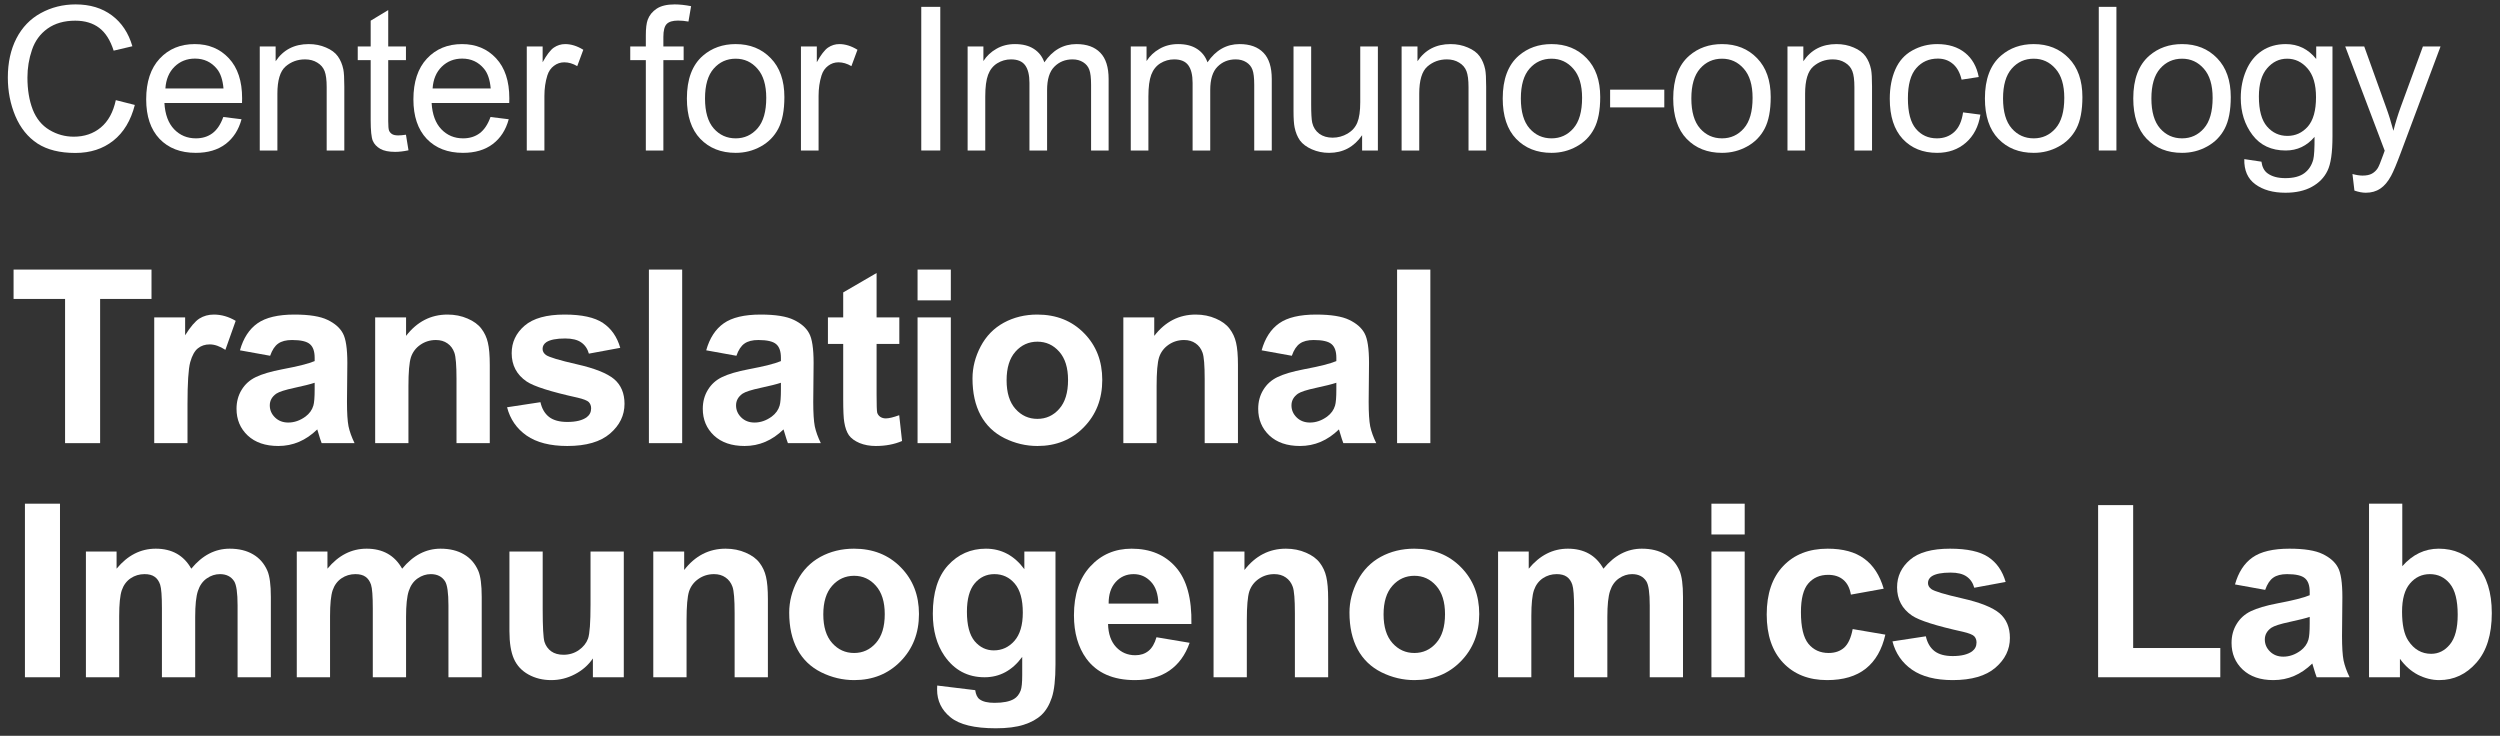
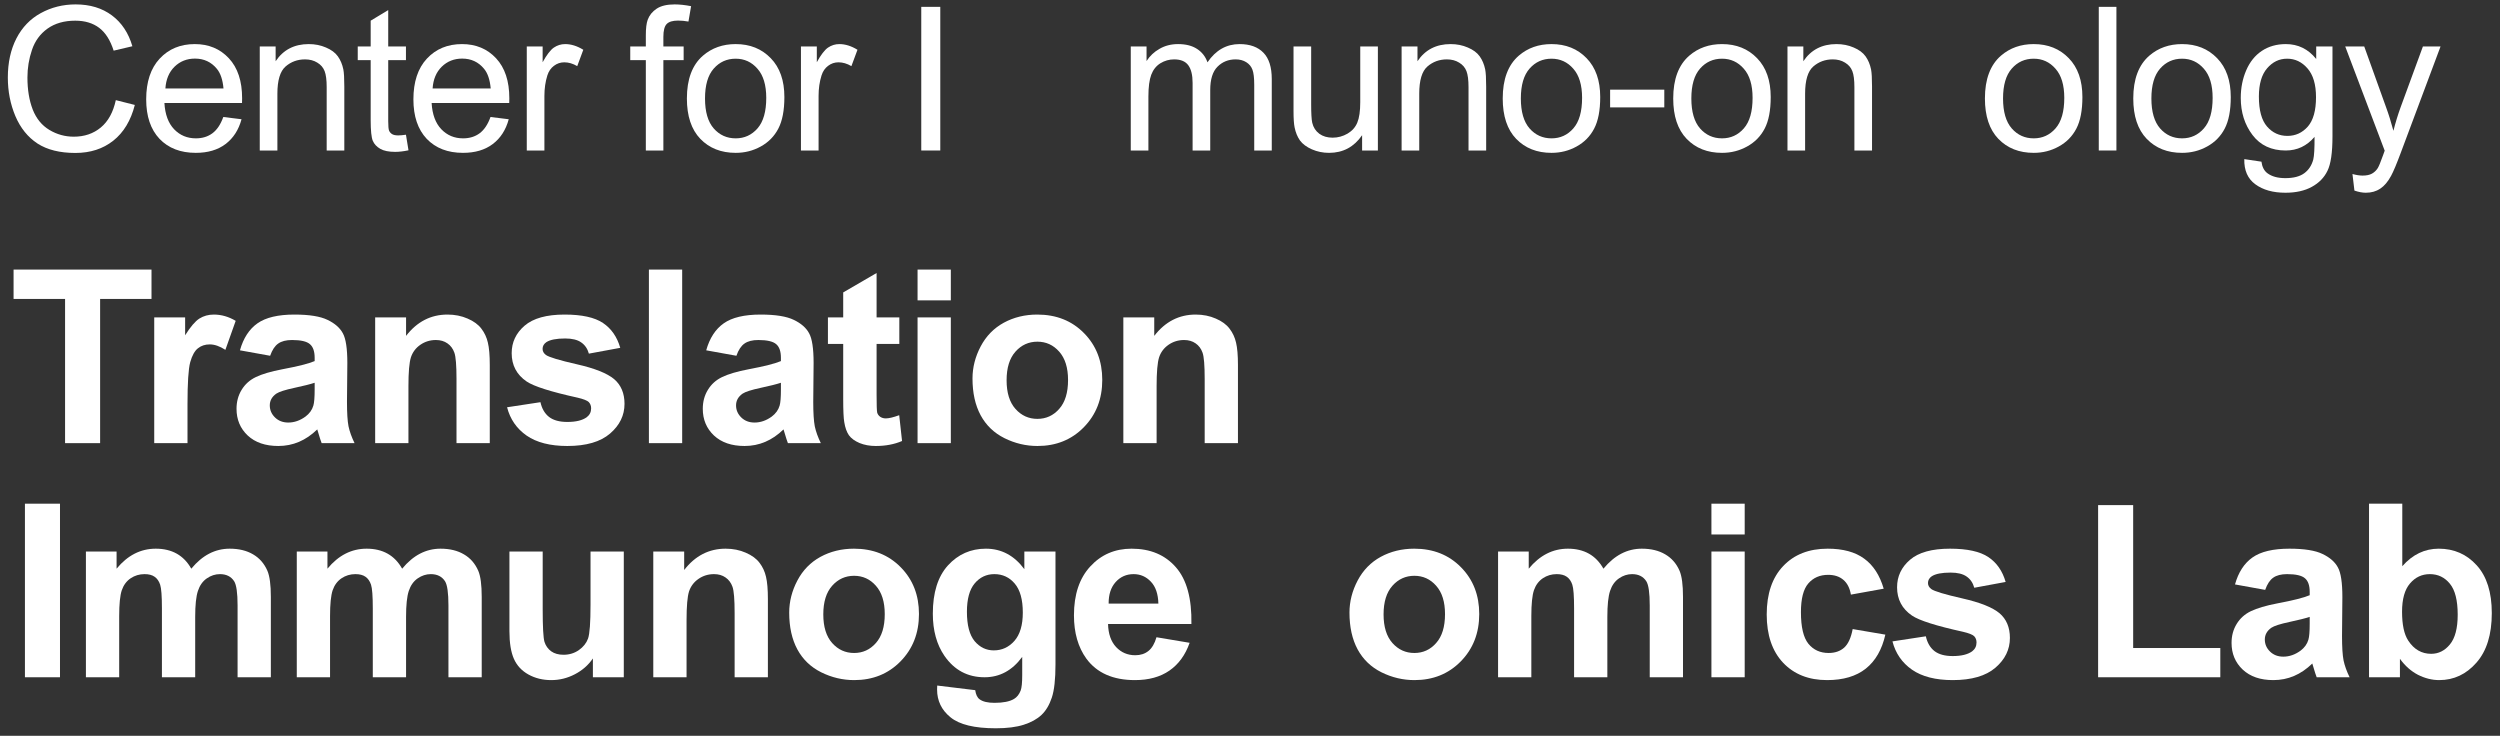
<svg xmlns="http://www.w3.org/2000/svg" width="299" height="88" viewBox="0 0 299 88" fill="none">
  <rect x="0" y="0" width="299" height="88" fill="#333333" stroke="none" />
  <path d="M283.335 81V60.241H287.314V67.718C288.541 66.321 289.995 65.622 291.675 65.622C293.507 65.622 295.022 66.288 296.221 67.619C297.419 68.94 298.019 70.842 298.019 73.325C298.019 75.893 297.405 77.871 296.178 79.258C294.96 80.646 293.478 81.34 291.732 81.34C290.873 81.34 290.023 81.127 289.183 80.703C288.352 80.268 287.635 79.631 287.031 78.791V81H283.335ZM287.286 73.155C287.286 74.713 287.531 75.865 288.022 76.61C288.711 77.668 289.627 78.196 290.769 78.196C291.647 78.196 292.393 77.823 293.006 77.078C293.629 76.322 293.941 75.138 293.941 73.523C293.941 71.805 293.629 70.569 293.006 69.814C292.383 69.049 291.585 68.666 290.613 68.666C289.66 68.666 288.867 69.039 288.234 69.785C287.602 70.522 287.286 71.645 287.286 73.155Z" fill="white" />
  <path d="M270.916 70.55L267.305 69.898C267.711 68.445 268.409 67.368 269.401 66.67C270.392 65.971 271.865 65.622 273.819 65.622C275.593 65.622 276.915 65.835 277.783 66.259C278.652 66.675 279.261 67.208 279.61 67.859C279.969 68.501 280.148 69.686 280.148 71.414L280.106 76.058C280.106 77.38 280.167 78.357 280.29 78.989C280.422 79.612 280.663 80.283 281.012 81H277.075C276.972 80.736 276.844 80.344 276.693 79.825C276.627 79.589 276.58 79.433 276.552 79.357C275.872 80.018 275.145 80.514 274.371 80.844C273.597 81.175 272.771 81.34 271.893 81.34C270.345 81.34 269.122 80.92 268.225 80.08C267.338 79.239 266.894 78.177 266.894 76.894C266.894 76.044 267.097 75.289 267.503 74.628C267.909 73.958 268.476 73.448 269.202 73.099C269.939 72.74 270.996 72.428 272.374 72.164C274.234 71.815 275.523 71.489 276.24 71.187V70.79C276.24 70.026 276.051 69.483 275.674 69.162C275.296 68.832 274.583 68.666 273.535 68.666C272.827 68.666 272.275 68.808 271.879 69.091C271.482 69.365 271.161 69.851 270.916 70.55ZM276.24 73.778C275.73 73.948 274.923 74.151 273.819 74.387C272.714 74.623 271.992 74.855 271.652 75.081C271.133 75.449 270.873 75.916 270.873 76.483C270.873 77.04 271.081 77.521 271.496 77.927C271.912 78.333 272.44 78.536 273.082 78.536C273.8 78.536 274.484 78.3 275.135 77.828C275.617 77.469 275.933 77.03 276.084 76.511C276.188 76.171 276.24 75.525 276.24 74.571V73.778Z" fill="white" />
  <path d="M250.935 81V60.411H255.127V77.502H265.549V81H250.935Z" fill="white" />
  <path d="M226.338 76.71L230.331 76.101C230.501 76.875 230.846 77.465 231.365 77.871C231.884 78.267 232.611 78.465 233.545 78.465C234.574 78.465 235.348 78.276 235.868 77.899C236.217 77.635 236.392 77.281 236.392 76.837C236.392 76.535 236.297 76.285 236.108 76.086C235.91 75.898 235.466 75.723 234.777 75.562C231.568 74.855 229.533 74.208 228.674 73.623C227.485 72.811 226.89 71.683 226.89 70.238C226.89 68.936 227.405 67.841 228.434 66.953C229.463 66.066 231.058 65.622 233.22 65.622C235.278 65.622 236.807 65.957 237.808 66.627C238.808 67.298 239.497 68.289 239.875 69.601L236.123 70.295C235.962 69.71 235.655 69.261 235.202 68.95C234.758 68.638 234.121 68.482 233.291 68.482C232.243 68.482 231.492 68.629 231.039 68.921C230.737 69.129 230.586 69.398 230.586 69.728C230.586 70.012 230.718 70.252 230.982 70.451C231.341 70.715 232.578 71.088 234.692 71.569C236.816 72.051 238.299 72.641 239.139 73.339C239.969 74.047 240.385 75.034 240.385 76.299C240.385 77.677 239.809 78.862 238.657 79.853C237.506 80.844 235.802 81.34 233.545 81.34C231.497 81.34 229.873 80.924 228.674 80.094C227.485 79.263 226.706 78.135 226.338 76.71Z" fill="white" />
  <path d="M225.29 70.408L221.367 71.116C221.235 70.333 220.933 69.743 220.461 69.346C219.998 68.95 219.394 68.751 218.648 68.751C217.657 68.751 216.864 69.096 216.27 69.785C215.684 70.465 215.392 71.607 215.392 73.212C215.392 74.996 215.689 76.256 216.284 76.993C216.888 77.729 217.695 78.097 218.705 78.097C219.46 78.097 220.079 77.885 220.56 77.46C221.042 77.026 221.381 76.285 221.58 75.237L225.488 75.902C225.082 77.696 224.303 79.051 223.151 79.966C222 80.882 220.456 81.34 218.521 81.34C216.321 81.34 214.566 80.646 213.253 79.258C211.951 77.871 211.299 75.95 211.299 73.495C211.299 71.012 211.955 69.082 213.268 67.704C214.58 66.316 216.354 65.622 218.592 65.622C220.423 65.622 221.877 66.019 222.953 66.811C224.039 67.595 224.818 68.794 225.29 70.408Z" fill="white" />
  <path d="M204.686 63.923V60.241H208.665V63.923H204.686ZM204.686 81V65.962H208.665V81H204.686Z" fill="white" />
  <path d="M179.169 65.962H182.836V68.015C184.148 66.42 185.711 65.622 187.523 65.622C188.486 65.622 189.322 65.82 190.03 66.217C190.738 66.613 191.318 67.213 191.771 68.015C192.432 67.213 193.145 66.613 193.909 66.217C194.674 65.82 195.491 65.622 196.359 65.622C197.464 65.622 198.398 65.849 199.163 66.302C199.927 66.745 200.499 67.401 200.876 68.27C201.15 68.912 201.287 69.95 201.287 71.385V81H197.308V72.405C197.308 70.913 197.171 69.95 196.897 69.516C196.529 68.95 195.963 68.666 195.198 68.666C194.641 68.666 194.117 68.836 193.626 69.176C193.135 69.516 192.781 70.016 192.564 70.677C192.347 71.329 192.239 72.362 192.239 73.778V81H188.26V72.759C188.26 71.296 188.189 70.352 188.047 69.927C187.906 69.502 187.684 69.186 187.382 68.978C187.089 68.77 186.688 68.666 186.178 68.666C185.564 68.666 185.012 68.832 184.521 69.162C184.03 69.493 183.676 69.969 183.459 70.592C183.252 71.215 183.148 72.249 183.148 73.693V81H179.169V65.962Z" fill="white" />
  <path d="M161.397 73.269C161.397 71.947 161.723 70.668 162.374 69.431C163.026 68.195 163.946 67.251 165.135 66.599C166.334 65.948 167.67 65.622 169.143 65.622C171.418 65.622 173.282 66.363 174.736 67.845C176.19 69.318 176.917 71.182 176.917 73.439C176.917 75.713 176.18 77.602 174.708 79.103C173.245 80.594 171.399 81.34 169.171 81.34C167.793 81.34 166.476 81.028 165.22 80.405C163.974 79.782 163.026 78.871 162.374 77.672C161.723 76.464 161.397 74.996 161.397 73.269ZM165.475 73.481C165.475 74.972 165.829 76.115 166.537 76.908C167.245 77.701 168.119 78.097 169.157 78.097C170.195 78.097 171.064 77.701 171.762 76.908C172.47 76.115 172.824 74.963 172.824 73.453C172.824 71.98 172.47 70.847 171.762 70.054C171.064 69.261 170.195 68.865 169.157 68.865C168.119 68.865 167.245 69.261 166.537 70.054C165.829 70.847 165.475 71.989 165.475 73.481Z" fill="white" />
-   <path d="M158.848 81H154.869V73.325C154.869 71.701 154.784 70.654 154.614 70.182C154.444 69.7 154.165 69.327 153.778 69.063C153.401 68.799 152.943 68.666 152.405 68.666C151.716 68.666 151.097 68.855 150.55 69.233C150.002 69.611 149.625 70.111 149.417 70.734C149.219 71.357 149.12 72.509 149.12 74.189V81H145.141V65.962H148.837V68.171C150.149 66.472 151.801 65.622 153.793 65.622C154.671 65.622 155.473 65.783 156.2 66.103C156.927 66.415 157.474 66.816 157.842 67.307C158.22 67.798 158.48 68.355 158.621 68.978C158.772 69.601 158.848 70.493 158.848 71.654V81Z" fill="white" />
  <path d="M138.315 76.214L142.28 76.879C141.77 78.333 140.963 79.442 139.858 80.207C138.763 80.962 137.39 81.34 135.738 81.34C133.123 81.34 131.188 80.486 129.932 78.777C128.941 77.408 128.445 75.68 128.445 73.594C128.445 71.102 129.097 69.153 130.399 67.746C131.702 66.33 133.349 65.622 135.341 65.622C137.579 65.622 139.344 66.363 140.637 67.845C141.931 69.318 142.549 71.579 142.492 74.628H132.523C132.552 75.808 132.873 76.728 133.486 77.389C134.1 78.04 134.865 78.366 135.78 78.366C136.403 78.366 136.927 78.196 137.352 77.856C137.777 77.517 138.098 76.969 138.315 76.214ZM138.542 72.192C138.513 71.041 138.216 70.168 137.649 69.573C137.083 68.969 136.394 68.666 135.582 68.666C134.714 68.666 133.996 68.983 133.43 69.615C132.863 70.248 132.585 71.107 132.594 72.192H138.542Z" fill="white" />
  <path d="M112.09 81.991L116.635 82.543C116.711 83.072 116.885 83.436 117.159 83.634C117.537 83.917 118.132 84.059 118.943 84.059C119.982 84.059 120.761 83.903 121.28 83.591C121.629 83.384 121.893 83.049 122.073 82.586C122.195 82.255 122.257 81.647 122.257 80.759V78.564C121.067 80.188 119.566 81 117.754 81C115.734 81 114.134 80.146 112.954 78.437C112.028 77.087 111.566 75.407 111.566 73.396C111.566 70.876 112.17 68.95 113.378 67.619C114.596 66.288 116.107 65.622 117.91 65.622C119.769 65.622 121.303 66.439 122.512 68.072V65.962H126.236V79.457C126.236 81.231 126.09 82.558 125.797 83.436C125.504 84.314 125.094 85.003 124.565 85.503C124.036 86.003 123.328 86.395 122.441 86.678C121.563 86.961 120.449 87.103 119.099 87.103C116.55 87.103 114.743 86.664 113.676 85.786C112.609 84.918 112.076 83.813 112.076 82.473C112.076 82.341 112.08 82.18 112.09 81.991ZM115.644 73.169C115.644 74.765 115.951 75.935 116.564 76.681C117.188 77.418 117.952 77.786 118.858 77.786C119.831 77.786 120.652 77.408 121.322 76.653C121.993 75.888 122.328 74.76 122.328 73.269C122.328 71.711 122.007 70.555 121.365 69.799C120.723 69.044 119.911 68.666 118.929 68.666C117.976 68.666 117.188 69.039 116.564 69.785C115.951 70.522 115.644 71.65 115.644 73.169Z" fill="white" />
  <path d="M94.389 73.269C94.389 71.947 94.715 70.668 95.366 69.431C96.017 68.195 96.938 67.251 98.127 66.599C99.326 65.948 100.662 65.622 102.135 65.622C104.41 65.622 106.274 66.363 107.728 67.845C109.182 69.318 109.909 71.182 109.909 73.439C109.909 75.713 109.172 77.602 107.7 79.103C106.236 80.594 104.391 81.34 102.163 81.34C100.785 81.34 99.468 81.028 98.212 80.405C96.966 79.782 96.017 78.871 95.366 77.672C94.715 76.464 94.389 74.996 94.389 73.269ZM98.467 73.481C98.467 74.972 98.821 76.115 99.529 76.908C100.237 77.701 101.11 78.097 102.149 78.097C103.187 78.097 104.056 77.701 104.754 76.908C105.462 76.115 105.816 74.963 105.816 73.453C105.816 71.98 105.462 70.847 104.754 70.054C104.056 69.261 103.187 68.865 102.149 68.865C101.11 68.865 100.237 69.261 99.529 70.054C98.821 70.847 98.467 71.989 98.467 73.481Z" fill="white" />
  <path d="M91.84 81H87.861V73.325C87.861 71.701 87.776 70.654 87.606 70.182C87.436 69.7 87.157 69.327 86.77 69.063C86.393 68.799 85.935 68.666 85.397 68.666C84.708 68.666 84.089 68.855 83.542 69.233C82.994 69.611 82.617 70.111 82.409 70.734C82.211 71.357 82.112 72.509 82.112 74.189V81H78.133V65.962H81.828V68.171C83.141 66.472 84.793 65.622 86.784 65.622C87.662 65.622 88.465 65.783 89.192 66.103C89.918 66.415 90.466 66.816 90.834 67.307C91.212 67.798 91.471 68.355 91.613 68.978C91.764 69.601 91.84 70.493 91.84 71.654V81Z" fill="white" />
  <path d="M70.91 81V78.749C70.363 79.551 69.641 80.183 68.744 80.646C67.856 81.109 66.917 81.34 65.926 81.34C64.916 81.34 64.01 81.118 63.207 80.674C62.405 80.231 61.824 79.608 61.466 78.805C61.107 78.003 60.928 76.894 60.928 75.478V65.962H64.906V72.872C64.906 74.987 64.977 76.285 65.119 76.766C65.27 77.238 65.539 77.616 65.926 77.899C66.313 78.173 66.804 78.31 67.399 78.31C68.078 78.31 68.687 78.126 69.225 77.757C69.763 77.38 70.132 76.917 70.33 76.37C70.528 75.813 70.627 74.458 70.627 72.306V65.962H74.606V81H70.91Z" fill="white" />
  <path d="M35.495 65.962H39.163V68.015C40.475 66.42 42.037 65.622 43.85 65.622C44.813 65.622 45.648 65.82 46.356 66.217C47.064 66.613 47.645 67.213 48.098 68.015C48.759 67.213 49.471 66.613 50.236 66.217C51.001 65.82 51.817 65.622 52.686 65.622C53.79 65.622 54.725 65.849 55.489 66.302C56.254 66.745 56.825 67.401 57.203 68.27C57.477 68.912 57.613 69.95 57.613 71.385V81H53.634V72.405C53.634 70.913 53.498 69.95 53.224 69.516C52.856 68.95 52.289 68.666 51.525 68.666C50.968 68.666 50.444 68.836 49.953 69.176C49.462 69.516 49.108 70.016 48.891 70.677C48.674 71.329 48.565 72.362 48.565 73.778V81H44.586V72.759C44.586 71.296 44.515 70.352 44.374 69.927C44.232 69.502 44.01 69.186 43.708 68.978C43.416 68.77 43.014 68.666 42.505 68.666C41.891 68.666 41.339 68.832 40.848 69.162C40.357 69.493 40.003 69.969 39.786 70.592C39.578 71.215 39.474 72.249 39.474 73.693V81H35.495V65.962Z" fill="white" />
  <path d="M10.275 65.962H13.943V68.015C15.255 66.42 16.817 65.622 18.63 65.622C19.593 65.622 20.428 65.82 21.136 66.217C21.844 66.613 22.425 67.213 22.878 68.015C23.539 67.213 24.252 66.613 25.016 66.217C25.781 65.82 26.598 65.622 27.466 65.622C28.57 65.622 29.505 65.849 30.27 66.302C31.034 66.745 31.605 67.401 31.983 68.27C32.257 68.912 32.394 69.95 32.394 71.385V81H28.415V72.405C28.415 70.913 28.278 69.95 28.004 69.516C27.636 68.95 27.07 68.666 26.305 68.666C25.748 68.666 25.224 68.836 24.733 69.176C24.242 69.516 23.888 70.016 23.671 70.677C23.454 71.329 23.345 72.362 23.345 73.778V81H19.366V72.759C19.366 71.296 19.296 70.352 19.154 69.927C19.012 69.502 18.791 69.186 18.488 68.978C18.196 68.77 17.795 68.666 17.285 68.666C16.671 68.666 16.119 68.832 15.628 69.162C15.137 69.493 14.783 69.969 14.566 70.592C14.358 71.215 14.255 72.249 14.255 73.693V81H10.275V65.962Z" fill="white" />
  <path d="M2.982 81V60.241H7.174V81H2.982Z" fill="white" />
-   <path d="M167.091 53V32.241H171.07V53H167.091Z" fill="white" />
-   <path d="M154.502 42.55L150.891 41.898C151.297 40.445 151.996 39.368 152.987 38.67C153.978 37.971 155.451 37.622 157.405 37.622C159.18 37.622 160.502 37.834 161.37 38.259C162.238 38.675 162.847 39.208 163.197 39.859C163.555 40.501 163.735 41.686 163.735 43.414L163.692 48.058C163.692 49.38 163.754 50.357 163.876 50.989C164.009 51.612 164.249 52.283 164.599 53H160.662C160.558 52.736 160.431 52.344 160.28 51.825C160.214 51.589 160.166 51.433 160.138 51.357C159.458 52.018 158.731 52.514 157.957 52.844C157.183 53.175 156.357 53.34 155.479 53.34C153.931 53.34 152.709 52.92 151.812 52.08C150.925 51.239 150.481 50.177 150.481 48.894C150.481 48.044 150.684 47.289 151.09 46.628C151.496 45.958 152.062 45.448 152.789 45.099C153.525 44.74 154.583 44.428 155.961 44.164C157.821 43.815 159.109 43.489 159.827 43.187V42.791C159.827 42.026 159.638 41.483 159.26 41.162C158.883 40.832 158.17 40.666 157.122 40.666C156.414 40.666 155.862 40.808 155.465 41.091C155.069 41.365 154.748 41.851 154.502 42.55ZM159.827 45.778C159.317 45.948 158.51 46.151 157.405 46.387C156.301 46.623 155.578 46.855 155.239 47.081C154.719 47.449 154.46 47.916 154.46 48.483C154.46 49.04 154.668 49.521 155.083 49.927C155.498 50.333 156.027 50.536 156.669 50.536C157.386 50.536 158.071 50.3 158.722 49.828C159.203 49.469 159.52 49.03 159.671 48.511C159.775 48.171 159.827 47.525 159.827 46.571V45.778Z" fill="white" />
  <path d="M148.059 53H144.08V45.325C144.08 43.702 143.995 42.654 143.825 42.182C143.655 41.7 143.377 41.327 142.99 41.063C142.612 40.799 142.154 40.666 141.616 40.666C140.927 40.666 140.309 40.855 139.761 41.233C139.213 41.611 138.836 42.111 138.628 42.734C138.43 43.357 138.331 44.509 138.331 46.189V53H134.352V37.962H138.048V40.171C139.36 38.472 141.012 37.622 143.004 37.622C143.882 37.622 144.684 37.783 145.411 38.103C146.138 38.415 146.685 38.816 147.053 39.307C147.431 39.798 147.691 40.355 147.832 40.978C147.983 41.601 148.059 42.493 148.059 43.654V53Z" fill="white" />
  <path d="M116.311 45.269C116.311 43.947 116.637 42.668 117.288 41.431C117.94 40.194 118.86 39.251 120.05 38.599C121.248 37.948 122.584 37.622 124.057 37.622C126.332 37.622 128.196 38.363 129.65 39.845C131.104 41.318 131.831 43.182 131.831 45.438C131.831 47.714 131.094 49.602 129.622 51.102C128.159 52.594 126.313 53.34 124.085 53.34C122.707 53.34 121.39 53.028 120.135 52.405C118.888 51.782 117.94 50.871 117.288 49.672C116.637 48.464 116.311 46.996 116.311 45.269ZM120.389 45.481C120.389 46.972 120.743 48.115 121.451 48.908C122.159 49.701 123.033 50.097 124.071 50.097C125.109 50.097 125.978 49.701 126.677 48.908C127.385 48.115 127.739 46.963 127.739 45.453C127.739 43.98 127.385 42.847 126.677 42.054C125.978 41.261 125.109 40.865 124.071 40.865C123.033 40.865 122.159 41.261 121.451 42.054C120.743 42.847 120.389 43.989 120.389 45.481Z" fill="white" />
  <path d="M109.74 35.923V32.241H113.719V35.923H109.74ZM109.74 53V37.962H113.719V53H109.74Z" fill="white" />
  <path d="M107.559 37.962V41.134H104.84V47.194C104.84 48.422 104.864 49.139 104.911 49.347C104.968 49.545 105.086 49.71 105.265 49.842C105.454 49.974 105.681 50.041 105.945 50.041C106.313 50.041 106.846 49.913 107.545 49.658L107.885 52.745C106.96 53.142 105.912 53.34 104.741 53.34C104.024 53.34 103.377 53.222 102.801 52.986C102.225 52.74 101.801 52.429 101.527 52.051C101.263 51.664 101.078 51.145 100.975 50.494C100.89 50.031 100.847 49.096 100.847 47.69V41.134H99.02V37.962H100.847V34.974L104.84 32.652V37.962H107.559Z" fill="white" />
  <path d="M88.074 42.55L84.463 41.898C84.869 40.445 85.568 39.368 86.559 38.67C87.55 37.971 89.023 37.622 90.977 37.622C92.752 37.622 94.073 37.834 94.942 38.259C95.81 38.675 96.419 39.208 96.769 39.859C97.127 40.501 97.307 41.686 97.307 43.414L97.264 48.058C97.264 49.38 97.326 50.357 97.448 50.989C97.58 51.612 97.821 52.283 98.17 53H94.234C94.13 52.736 94.003 52.344 93.852 51.825C93.785 51.589 93.738 51.433 93.71 51.357C93.03 52.018 92.303 52.514 91.529 52.844C90.755 53.175 89.929 53.34 89.051 53.34C87.503 53.34 86.281 52.92 85.384 52.08C84.496 51.239 84.053 50.177 84.053 48.894C84.053 48.044 84.256 47.289 84.662 46.628C85.067 45.958 85.634 45.448 86.361 45.099C87.097 44.74 88.154 44.428 89.533 44.164C91.392 43.815 92.681 43.489 93.398 43.187V42.791C93.398 42.026 93.21 41.483 92.832 41.162C92.454 40.832 91.742 40.666 90.694 40.666C89.986 40.666 89.434 40.808 89.037 41.091C88.641 41.365 88.32 41.851 88.074 42.55ZM93.398 45.778C92.889 45.948 92.082 46.151 90.977 46.387C89.873 46.623 89.15 46.855 88.811 47.081C88.291 47.449 88.032 47.916 88.032 48.483C88.032 49.04 88.239 49.521 88.655 49.927C89.07 50.333 89.599 50.536 90.241 50.536C90.958 50.536 91.643 50.3 92.294 49.828C92.775 49.469 93.092 49.03 93.243 48.511C93.347 48.171 93.398 47.525 93.398 46.571V45.778Z" fill="white" />
  <path d="M77.609 53V32.241H81.588V53H77.609Z" fill="white" />
  <path d="M60.645 48.709L64.638 48.101C64.808 48.875 65.153 49.465 65.672 49.871C66.191 50.267 66.918 50.465 67.852 50.465C68.881 50.465 69.656 50.276 70.175 49.899C70.524 49.635 70.699 49.281 70.699 48.837C70.699 48.535 70.604 48.285 70.415 48.086C70.217 47.898 69.773 47.723 69.084 47.562C65.875 46.855 63.84 46.208 62.981 45.623C61.792 44.811 61.197 43.683 61.197 42.238C61.197 40.935 61.712 39.84 62.741 38.953C63.77 38.066 65.365 37.622 67.527 37.622C69.585 37.622 71.114 37.957 72.115 38.627C73.115 39.298 73.804 40.289 74.182 41.601L70.43 42.295C70.269 41.71 69.962 41.261 69.509 40.95C69.066 40.638 68.428 40.482 67.597 40.482C66.55 40.482 65.799 40.629 65.346 40.921C65.044 41.129 64.893 41.398 64.893 41.728C64.893 42.012 65.025 42.252 65.289 42.451C65.648 42.715 66.885 43.088 68.999 43.569C71.123 44.051 72.606 44.641 73.446 45.339C74.276 46.047 74.692 47.034 74.692 48.299C74.692 49.677 74.116 50.862 72.964 51.853C71.812 52.844 70.109 53.34 67.852 53.34C65.804 53.34 64.18 52.925 62.981 52.094C61.792 51.263 61.013 50.135 60.645 48.709Z" fill="white" />
  <path d="M58.577 53H54.598V45.325C54.598 43.702 54.513 42.654 54.343 42.182C54.173 41.7 53.895 41.327 53.508 41.063C53.13 40.799 52.672 40.666 52.134 40.666C51.445 40.666 50.827 40.855 50.279 41.233C49.731 41.611 49.354 42.111 49.146 42.734C48.948 43.357 48.849 44.509 48.849 46.189V53H44.87V37.962H48.566V40.171C49.878 38.472 51.53 37.622 53.522 37.622C54.4 37.622 55.202 37.783 55.929 38.103C56.656 38.415 57.203 38.816 57.572 39.307C57.949 39.798 58.209 40.355 58.35 40.978C58.501 41.601 58.577 42.493 58.577 43.654V53Z" fill="white" />
  <path d="M32.309 42.55L28.698 41.898C29.104 40.445 29.803 39.368 30.794 38.67C31.785 37.971 33.258 37.622 35.212 37.622C36.987 37.622 38.308 37.834 39.177 38.259C40.045 38.675 40.654 39.208 41.004 39.859C41.362 40.501 41.542 41.686 41.542 43.414L41.499 48.058C41.499 49.38 41.56 50.357 41.683 50.989C41.815 51.612 42.056 52.283 42.405 53H38.469C38.365 52.736 38.238 52.344 38.087 51.825C38.02 51.589 37.973 51.433 37.945 51.357C37.265 52.018 36.538 52.514 35.764 52.844C34.99 53.175 34.164 53.34 33.286 53.34C31.738 53.34 30.516 52.92 29.619 52.08C28.731 51.239 28.288 50.177 28.288 48.894C28.288 48.044 28.491 47.289 28.897 46.628C29.302 45.958 29.869 45.448 30.596 45.099C31.332 44.74 32.389 44.428 33.768 44.164C35.627 43.815 36.916 43.489 37.633 43.187V42.791C37.633 42.026 37.445 41.483 37.067 41.162C36.689 40.832 35.977 40.666 34.929 40.666C34.221 40.666 33.669 40.808 33.272 41.091C32.876 41.365 32.555 41.851 32.309 42.55ZM37.633 45.778C37.124 45.948 36.316 46.151 35.212 46.387C34.108 46.623 33.385 46.855 33.045 47.081C32.526 47.449 32.267 47.916 32.267 48.483C32.267 49.04 32.474 49.521 32.89 49.927C33.305 50.333 33.834 50.536 34.476 50.536C35.193 50.536 35.878 50.3 36.529 49.828C37.01 49.469 37.327 49.03 37.478 48.511C37.581 48.171 37.633 47.525 37.633 46.571V45.778Z" fill="white" />
  <path d="M22.425 53H18.446V37.962H22.142V40.1C22.774 39.09 23.341 38.425 23.841 38.103C24.351 37.783 24.927 37.622 25.569 37.622C26.475 37.622 27.348 37.872 28.188 38.373L26.956 41.842C26.286 41.408 25.663 41.19 25.087 41.19C24.53 41.19 24.058 41.346 23.671 41.658C23.284 41.96 22.977 42.512 22.751 43.315C22.534 44.117 22.425 45.797 22.425 48.355V53Z" fill="white" />
  <path d="M7.783 53V35.753H1.623V32.241H18.12V35.753H11.974V53H7.783Z" fill="white" />
  <path d="M281.589 22.793L281.355 20.812C281.816 20.938 282.218 21 282.562 21C283.031 21 283.406 20.922 283.687 20.766C283.968 20.609 284.199 20.391 284.378 20.109C284.511 19.898 284.726 19.375 285.023 18.539C285.062 18.422 285.125 18.25 285.21 18.023L280.488 5.555H282.761L285.351 12.762C285.687 13.676 285.988 14.637 286.253 15.645C286.496 14.676 286.785 13.73 287.121 12.809L289.781 5.555H291.89L287.156 18.211C286.648 19.578 286.253 20.52 285.972 21.035C285.597 21.73 285.167 22.238 284.683 22.559C284.199 22.887 283.621 23.051 282.949 23.051C282.542 23.051 282.089 22.965 281.589 22.793Z" fill="white" />
  <path d="M268.417 19.031L270.468 19.336C270.554 19.969 270.792 20.43 271.183 20.719C271.706 21.109 272.421 21.305 273.327 21.305C274.304 21.305 275.058 21.109 275.589 20.719C276.12 20.328 276.479 19.781 276.667 19.078C276.776 18.648 276.827 17.746 276.819 16.371C275.897 17.457 274.749 18 273.374 18C271.663 18 270.339 17.383 269.401 16.148C268.464 14.914 267.995 13.434 267.995 11.707C267.995 10.52 268.21 9.426 268.64 8.426C269.069 7.418 269.69 6.641 270.503 6.094C271.323 5.547 272.284 5.273 273.386 5.273C274.854 5.273 276.065 5.867 277.019 7.055V5.555H278.964V16.312C278.964 18.25 278.765 19.621 278.366 20.426C277.976 21.238 277.351 21.879 276.491 22.348C275.64 22.816 274.589 23.051 273.339 23.051C271.854 23.051 270.655 22.715 269.741 22.043C268.827 21.379 268.386 20.375 268.417 19.031ZM270.163 11.555C270.163 13.188 270.487 14.379 271.136 15.129C271.784 15.879 272.597 16.254 273.573 16.254C274.542 16.254 275.354 15.883 276.011 15.141C276.667 14.391 276.995 13.219 276.995 11.625C276.995 10.102 276.655 8.953 275.976 8.18C275.304 7.406 274.491 7.02 273.538 7.02C272.601 7.02 271.804 7.402 271.147 8.168C270.491 8.926 270.163 10.055 270.163 11.555Z" fill="white" />
  <path d="M255.139 11.777C255.139 9.473 255.78 7.766 257.061 6.656C258.131 5.734 259.436 5.273 260.975 5.273C262.686 5.273 264.084 5.836 265.17 6.961C266.256 8.078 266.799 9.625 266.799 11.602C266.799 13.203 266.557 14.465 266.073 15.387C265.596 16.301 264.897 17.012 263.975 17.52C263.061 18.027 262.061 18.281 260.975 18.281C259.233 18.281 257.823 17.723 256.745 16.605C255.674 15.488 255.139 13.879 255.139 11.777ZM257.307 11.777C257.307 13.371 257.655 14.566 258.35 15.363C259.045 16.152 259.92 16.547 260.975 16.547C262.022 16.547 262.893 16.148 263.588 15.352C264.284 14.555 264.631 13.34 264.631 11.707C264.631 10.168 264.28 9.004 263.577 8.215C262.881 7.418 262.014 7.02 260.975 7.02C259.92 7.02 259.045 7.414 258.35 8.203C257.655 8.992 257.307 10.184 257.307 11.777Z" fill="white" />
  <path d="M251.014 18V0.82H253.123V18H251.014Z" fill="white" />
  <path d="M237.396 11.777C237.396 9.473 238.037 7.766 239.318 6.656C240.388 5.734 241.693 5.273 243.232 5.273C244.943 5.273 246.341 5.836 247.427 6.961C248.513 8.078 249.056 9.625 249.056 11.602C249.056 13.203 248.814 14.465 248.33 15.387C247.853 16.301 247.154 17.012 246.232 17.52C245.318 18.027 244.318 18.281 243.232 18.281C241.49 18.281 240.08 17.723 239.001 16.605C237.931 15.488 237.396 13.879 237.396 11.777ZM239.564 11.777C239.564 13.371 239.912 14.566 240.607 15.363C241.302 16.152 242.177 16.547 243.232 16.547C244.279 16.547 245.15 16.148 245.845 15.352C246.541 14.555 246.888 13.34 246.888 11.707C246.888 10.168 246.537 9.004 245.833 8.215C245.138 7.418 244.271 7.02 243.232 7.02C242.177 7.02 241.302 7.414 240.607 8.203C239.912 8.992 239.564 10.184 239.564 11.777Z" fill="white" />
-   <path d="M234.782 13.441L236.857 13.711C236.63 15.141 236.048 16.262 235.11 17.074C234.181 17.879 233.036 18.281 231.677 18.281C229.974 18.281 228.603 17.727 227.564 16.617C226.532 15.5 226.017 13.902 226.017 11.824C226.017 10.48 226.239 9.305 226.685 8.297C227.13 7.289 227.806 6.535 228.712 6.035C229.626 5.527 230.618 5.273 231.689 5.273C233.04 5.273 234.146 5.617 235.005 6.305C235.864 6.984 236.415 7.953 236.657 9.211L234.607 9.527C234.411 8.691 234.064 8.062 233.564 7.641C233.071 7.219 232.474 7.008 231.771 7.008C230.708 7.008 229.845 7.391 229.181 8.156C228.517 8.914 228.185 10.117 228.185 11.766C228.185 13.438 228.505 14.652 229.146 15.41C229.786 16.168 230.622 16.547 231.653 16.547C232.482 16.547 233.173 16.293 233.728 15.785C234.282 15.277 234.634 14.496 234.782 13.441Z" fill="white" />
  <path d="M213.782 18V5.555H215.68V7.324C216.594 5.957 217.915 5.273 219.641 5.273C220.391 5.273 221.079 5.41 221.704 5.684C222.337 5.949 222.809 6.301 223.122 6.738C223.434 7.176 223.653 7.695 223.778 8.297C223.856 8.688 223.895 9.371 223.895 10.348V18H221.786V10.43C221.786 9.57 221.704 8.93 221.54 8.508C221.376 8.078 221.083 7.738 220.661 7.488C220.247 7.23 219.758 7.102 219.196 7.102C218.297 7.102 217.52 7.387 216.864 7.957C216.215 8.527 215.891 9.609 215.891 11.203V18H213.782Z" fill="white" />
  <path d="M200.117 11.777C200.117 9.473 200.758 7.766 202.039 6.656C203.109 5.734 204.414 5.273 205.953 5.273C207.664 5.273 209.063 5.836 210.149 6.961C211.234 8.078 211.777 9.625 211.777 11.602C211.777 13.203 211.535 14.465 211.051 15.387C210.574 16.301 209.875 17.012 208.953 17.52C208.039 18.027 207.039 18.281 205.953 18.281C204.211 18.281 202.801 17.723 201.723 16.605C200.652 15.488 200.117 13.879 200.117 11.777ZM202.285 11.777C202.285 13.371 202.633 14.566 203.328 15.363C204.024 16.152 204.899 16.547 205.953 16.547C207 16.547 207.871 16.148 208.567 15.352C209.262 14.555 209.609 13.34 209.609 11.707C209.609 10.168 209.258 9.004 208.555 8.215C207.859 7.418 206.992 7.02 205.953 7.02C204.899 7.02 204.024 7.414 203.328 8.203C202.633 8.992 202.285 10.184 202.285 11.777Z" fill="white" />
  <path d="M192.57 12.844V10.723H199.05V12.844H192.57Z" fill="white" />
  <path d="M179.726 11.777C179.726 9.473 180.366 7.766 181.648 6.656C182.718 5.734 184.023 5.273 185.562 5.273C187.273 5.273 188.671 5.836 189.757 6.961C190.843 8.078 191.386 9.625 191.386 11.602C191.386 13.203 191.144 14.465 190.659 15.387C190.183 16.301 189.484 17.012 188.562 17.52C187.648 18.027 186.648 18.281 185.562 18.281C183.82 18.281 182.409 17.723 181.331 16.605C180.261 15.488 179.726 13.879 179.726 11.777ZM181.894 11.777C181.894 13.371 182.241 14.566 182.937 15.363C183.632 16.152 184.507 16.547 185.562 16.547C186.609 16.547 187.48 16.148 188.175 15.352C188.87 14.555 189.218 13.34 189.218 11.707C189.218 10.168 188.866 9.004 188.163 8.215C187.468 7.418 186.601 7.02 185.562 7.02C184.507 7.02 183.632 7.414 182.937 8.203C182.241 8.992 181.894 10.184 181.894 11.777Z" fill="white" />
  <path d="M167.632 18V5.555H169.53V7.324C170.444 5.957 171.764 5.273 173.491 5.273C174.241 5.273 174.928 5.41 175.553 5.684C176.186 5.949 176.659 6.301 176.971 6.738C177.284 7.176 177.503 7.695 177.628 8.297C177.706 8.688 177.745 9.371 177.745 10.348V18H175.635V10.43C175.635 9.57 175.553 8.93 175.389 8.508C175.225 8.078 174.932 7.738 174.51 7.488C174.096 7.23 173.608 7.102 173.046 7.102C172.147 7.102 171.37 7.387 170.714 7.957C170.065 8.527 169.741 9.609 169.741 11.203V18H167.632Z" fill="white" />
  <path d="M162.908 18V16.172C161.94 17.578 160.623 18.281 158.959 18.281C158.225 18.281 157.537 18.141 156.897 17.859C156.264 17.578 155.791 17.227 155.479 16.805C155.174 16.375 154.959 15.852 154.834 15.234C154.748 14.82 154.705 14.164 154.705 13.266V5.555H156.815V12.457C156.815 13.559 156.858 14.301 156.944 14.684C157.076 15.238 157.358 15.676 157.787 15.996C158.217 16.309 158.748 16.465 159.381 16.465C160.014 16.465 160.608 16.305 161.162 15.984C161.717 15.656 162.108 15.215 162.334 14.66C162.569 14.098 162.686 13.285 162.686 12.223V5.555H164.795V18H162.908Z" fill="white" />
  <path d="M135.24 18V5.555H137.127V7.301C137.517 6.691 138.037 6.203 138.685 5.836C139.334 5.461 140.072 5.273 140.9 5.273C141.822 5.273 142.576 5.465 143.162 5.848C143.756 6.23 144.174 6.766 144.416 7.453C145.4 6 146.681 5.273 148.26 5.273C149.494 5.273 150.443 5.617 151.107 6.305C151.771 6.984 152.103 8.035 152.103 9.457V18H150.006V10.16C150.006 9.316 149.935 8.711 149.795 8.344C149.662 7.969 149.416 7.668 149.056 7.441C148.697 7.215 148.275 7.102 147.791 7.102C146.916 7.102 146.189 7.395 145.611 7.98C145.033 8.559 144.744 9.488 144.744 10.77V18H142.635V9.914C142.635 8.977 142.463 8.273 142.119 7.805C141.775 7.336 141.213 7.102 140.431 7.102C139.838 7.102 139.287 7.258 138.779 7.57C138.279 7.883 137.916 8.34 137.689 8.941C137.463 9.543 137.349 10.41 137.349 11.543V18H135.24Z" fill="white" />
-   <path d="M115.728 18V5.555H117.615V7.301C118.005 6.691 118.525 6.203 119.173 5.836C119.822 5.461 120.56 5.273 121.388 5.273C122.31 5.273 123.064 5.465 123.65 5.848C124.243 6.23 124.661 6.766 124.904 7.453C125.888 6 127.169 5.273 128.747 5.273C129.982 5.273 130.931 5.617 131.595 6.305C132.259 6.984 132.591 8.035 132.591 9.457V18H130.493V10.16C130.493 9.316 130.423 8.711 130.282 8.344C130.15 7.969 129.904 7.668 129.544 7.441C129.185 7.215 128.763 7.102 128.279 7.102C127.404 7.102 126.677 7.395 126.099 7.98C125.521 8.559 125.232 9.488 125.232 10.77V18H123.122V9.914C123.122 8.977 122.95 8.273 122.607 7.805C122.263 7.336 121.7 7.102 120.919 7.102C120.325 7.102 119.775 7.258 119.267 7.57C118.767 7.883 118.404 8.34 118.177 8.941C117.95 9.543 117.837 10.41 117.837 11.543V18H115.728Z" fill="white" />
  <path d="M110.184 18V0.82H112.458V18H110.184Z" fill="white" />
  <path d="M95.793 18V5.555H97.691V7.441C98.175 6.559 98.621 5.977 99.027 5.695C99.441 5.414 99.894 5.273 100.386 5.273C101.097 5.273 101.82 5.5 102.554 5.953L101.828 7.91C101.312 7.605 100.797 7.453 100.281 7.453C99.82 7.453 99.406 7.594 99.039 7.875C98.672 8.148 98.41 8.531 98.254 9.023C98.019 9.773 97.902 10.594 97.902 11.484V18H95.793Z" fill="white" />
  <path d="M82.152 11.777C82.152 9.473 82.792 7.766 84.074 6.656C85.144 5.734 86.449 5.273 87.988 5.273C89.699 5.273 91.097 5.836 92.183 6.961C93.269 8.078 93.812 9.625 93.812 11.602C93.812 13.203 93.57 14.465 93.085 15.387C92.609 16.301 91.909 17.012 90.988 17.52C90.074 18.027 89.074 18.281 87.988 18.281C86.246 18.281 84.835 17.723 83.757 16.605C82.687 15.488 82.152 13.879 82.152 11.777ZM84.32 11.777C84.32 13.371 84.667 14.566 85.363 15.363C86.058 16.152 86.933 16.547 87.988 16.547C89.034 16.547 89.906 16.148 90.601 15.352C91.296 14.555 91.644 13.34 91.644 11.707C91.644 10.168 91.292 9.004 90.589 8.215C89.894 7.418 89.027 7.02 87.988 7.02C86.933 7.02 86.058 7.414 85.363 8.203C84.667 8.992 84.32 10.184 84.32 11.777Z" fill="white" />
  <path d="M77.241 18V7.195H75.378V5.555H77.241V4.23C77.241 3.395 77.315 2.773 77.464 2.367C77.667 1.82 78.022 1.379 78.53 1.043C79.046 0.699 79.764 0.527 80.686 0.527C81.28 0.527 81.936 0.598 82.655 0.738L82.339 2.578C81.901 2.5 81.487 2.461 81.097 2.461C80.456 2.461 80.003 2.598 79.737 2.871C79.472 3.145 79.339 3.656 79.339 4.406V5.555H81.764V7.195H79.339V18H77.241Z" fill="white" />
  <path d="M63.002 18V5.555H64.9V7.441C65.385 6.559 65.83 5.977 66.236 5.695C66.65 5.414 67.103 5.273 67.596 5.273C68.306 5.273 69.029 5.5 69.763 5.953L69.037 7.91C68.521 7.605 68.006 7.453 67.49 7.453C67.029 7.453 66.615 7.594 66.248 7.875C65.881 8.148 65.619 8.531 65.463 9.023C65.228 9.773 65.111 10.594 65.111 11.484V18H63.002Z" fill="white" />
  <path d="M58.665 13.992L60.845 14.262C60.501 15.535 59.865 16.523 58.935 17.227C58.005 17.93 56.818 18.281 55.372 18.281C53.552 18.281 52.107 17.723 51.036 16.605C49.974 15.48 49.443 13.906 49.443 11.883C49.443 9.789 49.982 8.164 51.06 7.008C52.138 5.852 53.536 5.273 55.255 5.273C56.919 5.273 58.279 5.84 59.333 6.973C60.388 8.105 60.915 9.699 60.915 11.754C60.915 11.879 60.911 12.066 60.904 12.316H51.622C51.701 13.684 52.087 14.73 52.783 15.457C53.478 16.184 54.345 16.547 55.384 16.547C56.158 16.547 56.818 16.344 57.365 15.938C57.911 15.531 58.345 14.883 58.665 13.992ZM51.74 10.582H58.689C58.595 9.535 58.33 8.75 57.892 8.227C57.22 7.414 56.349 7.008 55.279 7.008C54.31 7.008 53.493 7.332 52.83 7.98C52.173 8.629 51.81 9.496 51.74 10.582Z" fill="white" />
  <path d="M48.552 16.113L48.856 17.977C48.263 18.102 47.731 18.164 47.263 18.164C46.497 18.164 45.903 18.043 45.481 17.801C45.06 17.559 44.763 17.242 44.591 16.852C44.419 16.453 44.333 15.621 44.333 14.355V7.195H42.786V5.555H44.333V2.473L46.431 1.207V5.555H48.552V7.195H46.431V14.473C46.431 15.074 46.466 15.461 46.536 15.633C46.614 15.805 46.735 15.941 46.899 16.043C47.071 16.145 47.313 16.195 47.626 16.195C47.86 16.195 48.169 16.168 48.552 16.113Z" fill="white" />
  <path d="M31.067 18V5.555H32.965V7.324C33.879 5.957 35.2 5.273 36.926 5.273C37.676 5.273 38.364 5.41 38.989 5.684C39.622 5.949 40.094 6.301 40.407 6.738C40.719 7.176 40.938 7.695 41.063 8.297C41.141 8.688 41.18 9.371 41.18 10.348V18H39.071V10.43C39.071 9.57 38.989 8.93 38.825 8.508C38.661 8.078 38.368 7.738 37.946 7.488C37.532 7.23 37.044 7.102 36.481 7.102C35.583 7.102 34.805 7.387 34.149 7.957C33.501 8.527 33.176 9.609 33.176 11.203V18H31.067Z" fill="white" />
  <path d="M26.707 13.992L28.887 14.262C28.543 15.535 27.906 16.523 26.977 17.227C26.047 17.93 24.859 18.281 23.414 18.281C21.594 18.281 20.148 17.723 19.078 16.605C18.016 15.48 17.484 13.906 17.484 11.883C17.484 9.789 18.023 8.164 19.102 7.008C20.18 5.852 21.578 5.273 23.297 5.273C24.961 5.273 26.32 5.84 27.375 6.973C28.43 8.105 28.957 9.699 28.957 11.754C28.957 11.879 28.953 12.066 28.945 12.316H19.664C19.742 13.684 20.129 14.73 20.824 15.457C21.52 16.184 22.387 16.547 23.426 16.547C24.199 16.547 24.859 16.344 25.406 15.938C25.953 15.531 26.387 14.883 26.707 13.992ZM19.781 10.582H26.73C26.637 9.535 26.371 8.75 25.934 8.227C25.262 7.414 24.391 7.008 23.32 7.008C22.352 7.008 21.535 7.332 20.871 7.98C20.215 8.629 19.852 9.496 19.781 10.582Z" fill="white" />
  <path d="M13.851 11.977L16.125 12.551C15.648 14.418 14.789 15.844 13.546 16.828C12.312 17.805 10.8 18.293 9.011 18.293C7.16 18.293 5.652 17.918 4.488 17.168C3.332 16.41 2.449 15.316 1.839 13.887C1.238 12.457 0.937 10.922 0.937 9.281C0.937 7.492 1.277 5.934 1.957 4.605C2.644 3.27 3.617 2.258 4.875 1.57C6.14 0.875 7.531 0.527 9.046 0.527C10.765 0.527 12.21 0.965 13.382 1.84C14.554 2.715 15.371 3.945 15.832 5.531L13.593 6.059C13.195 4.809 12.617 3.898 11.859 3.328C11.101 2.758 10.148 2.473 9 2.473C7.679 2.473 6.574 2.789 5.683 3.422C4.8 4.055 4.179 4.906 3.82 5.977C3.46 7.039 3.281 8.137 3.281 9.27C3.281 10.73 3.492 12.008 3.914 13.102C4.343 14.188 5.007 15 5.906 15.539C6.804 16.078 7.777 16.348 8.824 16.348C10.097 16.348 11.175 15.98 12.058 15.246C12.941 14.512 13.539 13.422 13.851 11.977Z" fill="white" />
</svg>